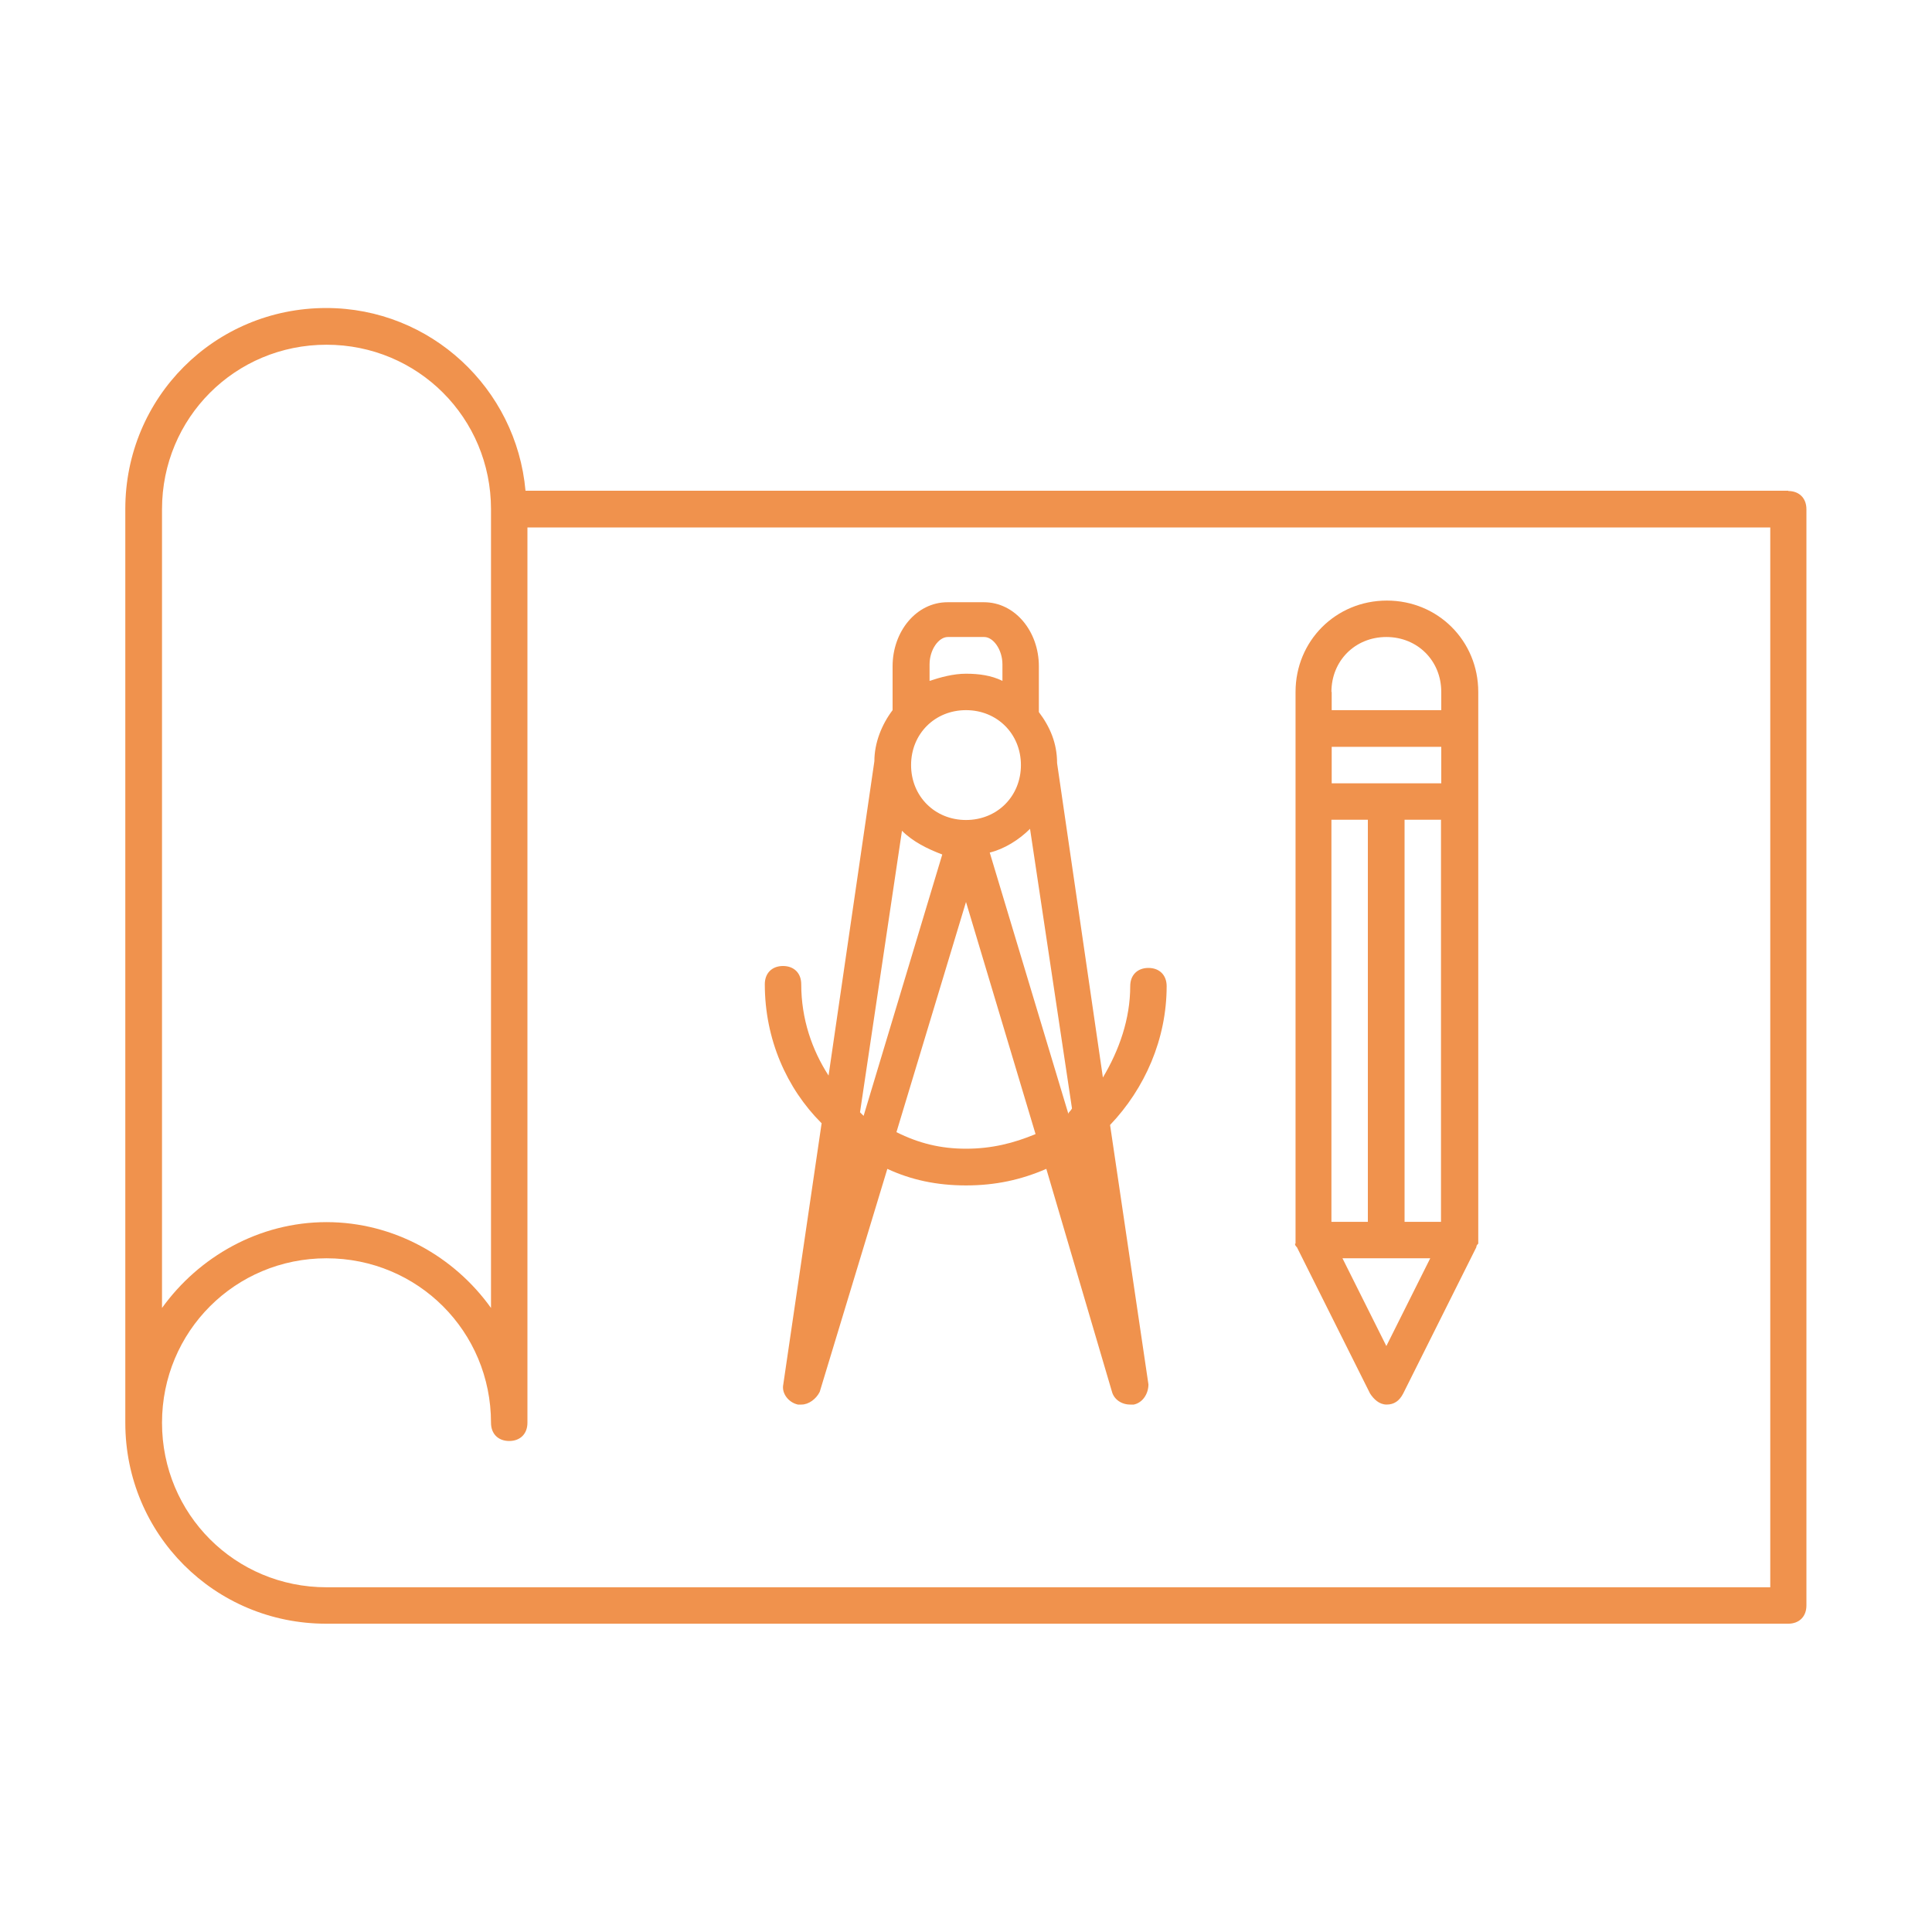
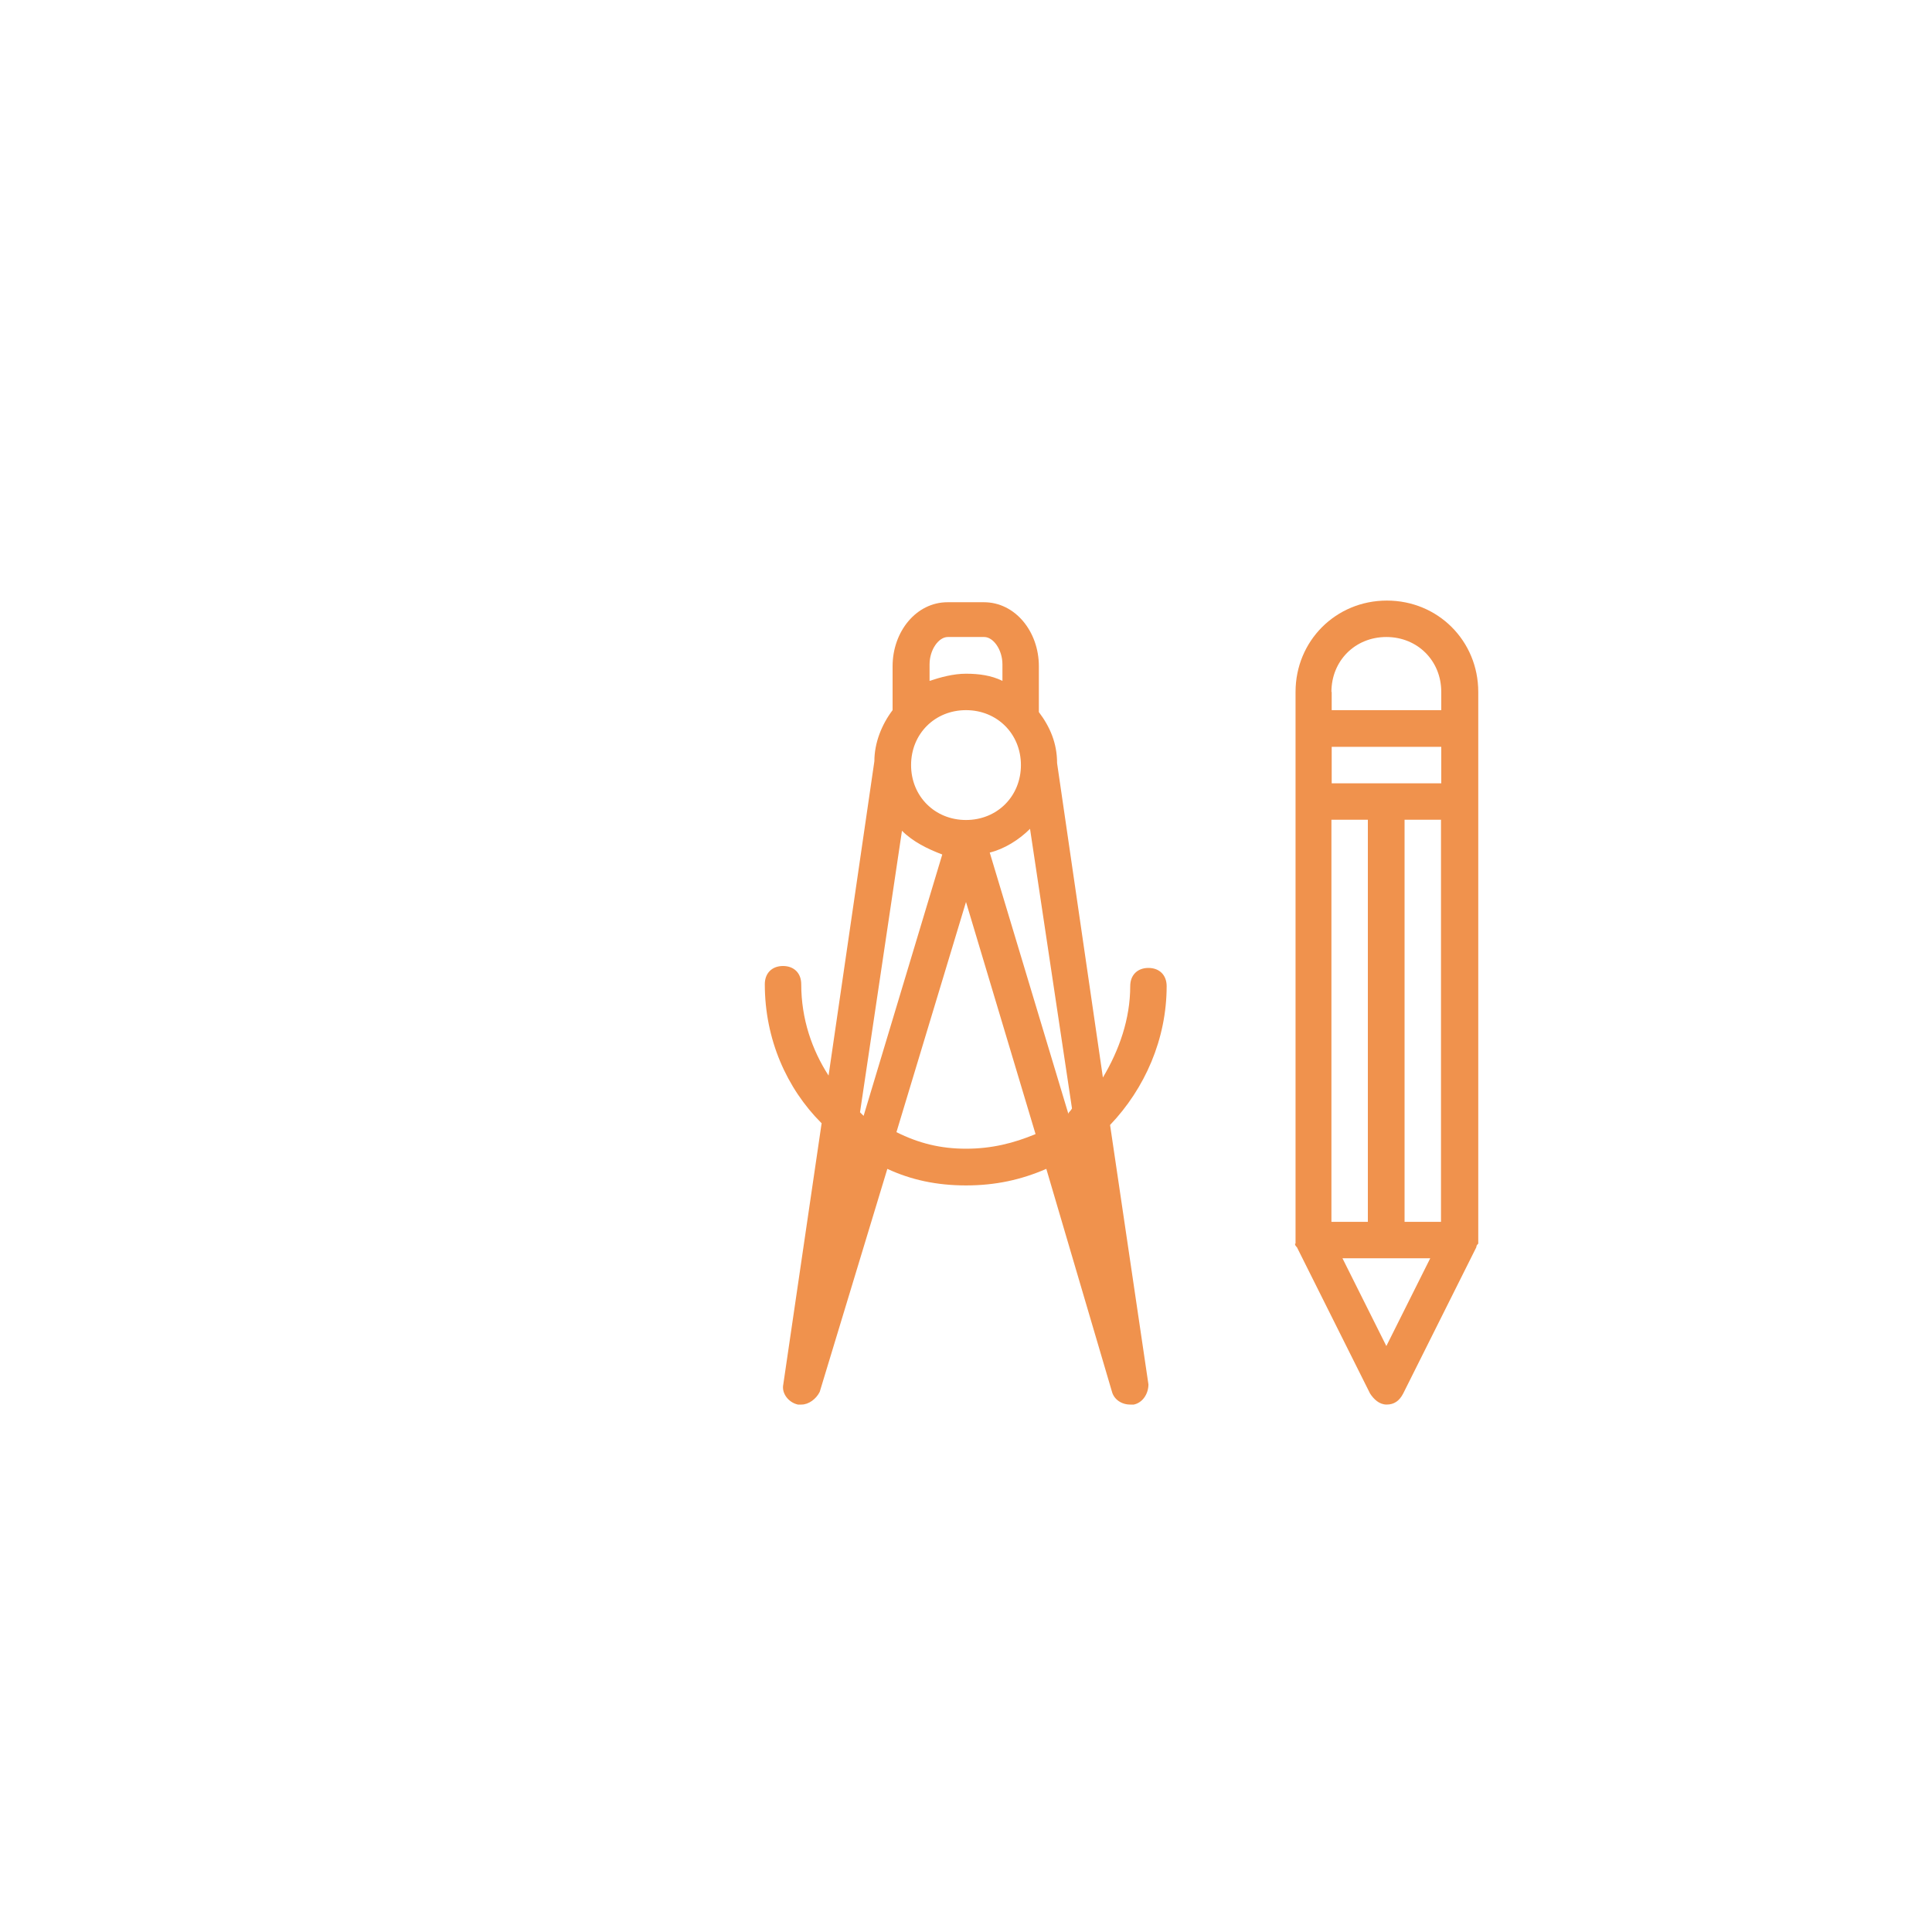
<svg xmlns="http://www.w3.org/2000/svg" id="design" width="70" height="70" viewBox="0 0 70 70">
  <g id="concept">
    <g>
-       <path d="M64.8,17.78H19.04c-.33-3.71-3.44-6.62-7.22-6.62-4.04,0-7.28,3.24-7.28,7.28v33.11c0,4.04,3.24,7.28,7.28,7.28h52.97c.4,0,.66-.26.66-.66V18.45c0-.4-.26-.66-.66-.66ZM5.87,18.45c0-3.31,2.65-5.96,5.96-5.96s5.96,2.65,5.96,5.96v28.94c-1.32-1.85-3.51-3.11-5.96-3.11s-4.63,1.26-5.96,3.11v-28.94ZM64.13,57.51H11.83c-3.31,0-5.96-2.65-5.96-5.96s2.65-5.96,5.96-5.96,5.96,2.65,5.96,5.96c0,.4.26.66.66.66s.66-.26.66-.66V19.11h45.03v38.4Z" style="fill: #f0924d; stroke-width: 0px;" />
      <path d="M29.77,40.69l-1.39,9.47c-.07.33.2.66.53.73h.13c.26,0,.53-.2.66-.46l2.45-8.08c.86.4,1.79.6,2.85.6s1.99-.2,2.91-.6l2.38,8.08c.07.26.33.46.66.46h.13c.33-.07.53-.4.53-.73l-1.39-9.4c1.26-1.32,2.05-3.11,2.05-5.03,0-.4-.26-.66-.66-.66s-.66.26-.66.66c0,1.19-.4,2.32-.99,3.31l-1.66-11.39h0c0-.73-.26-1.32-.66-1.85h0v-1.66c0-1.26-.86-2.32-1.99-2.32h-1.32c-1.13,0-1.99,1.06-1.99,2.32v1.59h0c-.4.53-.66,1.19-.66,1.85h0l-1.66,11.39c-.6-.93-.99-2.05-.99-3.31,0-.4-.26-.66-.66-.66s-.66.26-.66.66c0,1.99.79,3.77,2.05,5.03ZM38.71,40.36l-2.85-9.47c.53-.13,1.06-.46,1.46-.86l1.52,10.13c-.07.13-.13.13-.13.2ZM36.99,27.72c0,1.13-.86,1.99-1.99,1.99s-1.99-.86-1.99-1.99.86-1.99,1.99-1.99,1.99.86,1.99,1.99ZM32.68,30.1c.4.4.93.66,1.46.86l-2.85,9.47-.13-.13,1.52-10.2ZM35,41.62c-.93,0-1.72-.2-2.52-.6l2.52-8.34,2.52,8.41c-.79.33-1.59.53-2.52.53ZM34.34,23.08h1.32c.33,0,.66.46.66.99v.6c-.4-.2-.86-.26-1.32-.26s-.93.13-1.32.26v-.6c0-.53.33-.99.66-.99Z" style="fill: #f0924d; stroke-width: 0px;" />
      <path d="M46.92,45.06q0,.07.07.13h0l2.65,5.3c.13.2.33.4.6.4s.46-.13.6-.4l2.65-5.3h0q0-.07.07-.13v-.13h0v-19.86c0-1.85-1.46-3.31-3.31-3.31s-3.31,1.46-3.31,3.31v19.86h0v.13ZM48.24,44.27v-14.57h1.32v14.57h-1.32ZM50.89,29.7h1.32v14.57h-1.32v-14.57ZM52.22,28.38h-3.97v-1.32h3.97v1.32ZM50.23,48.77l-1.59-3.18h3.18l-1.59,3.18ZM48.24,25.07c0-1.13.86-1.99,1.99-1.99s1.99.86,1.99,1.99v.66h-3.97v-.66Z" style="fill: #f0924d; stroke-width: 0px;" />
    </g>
  </g>
</svg>